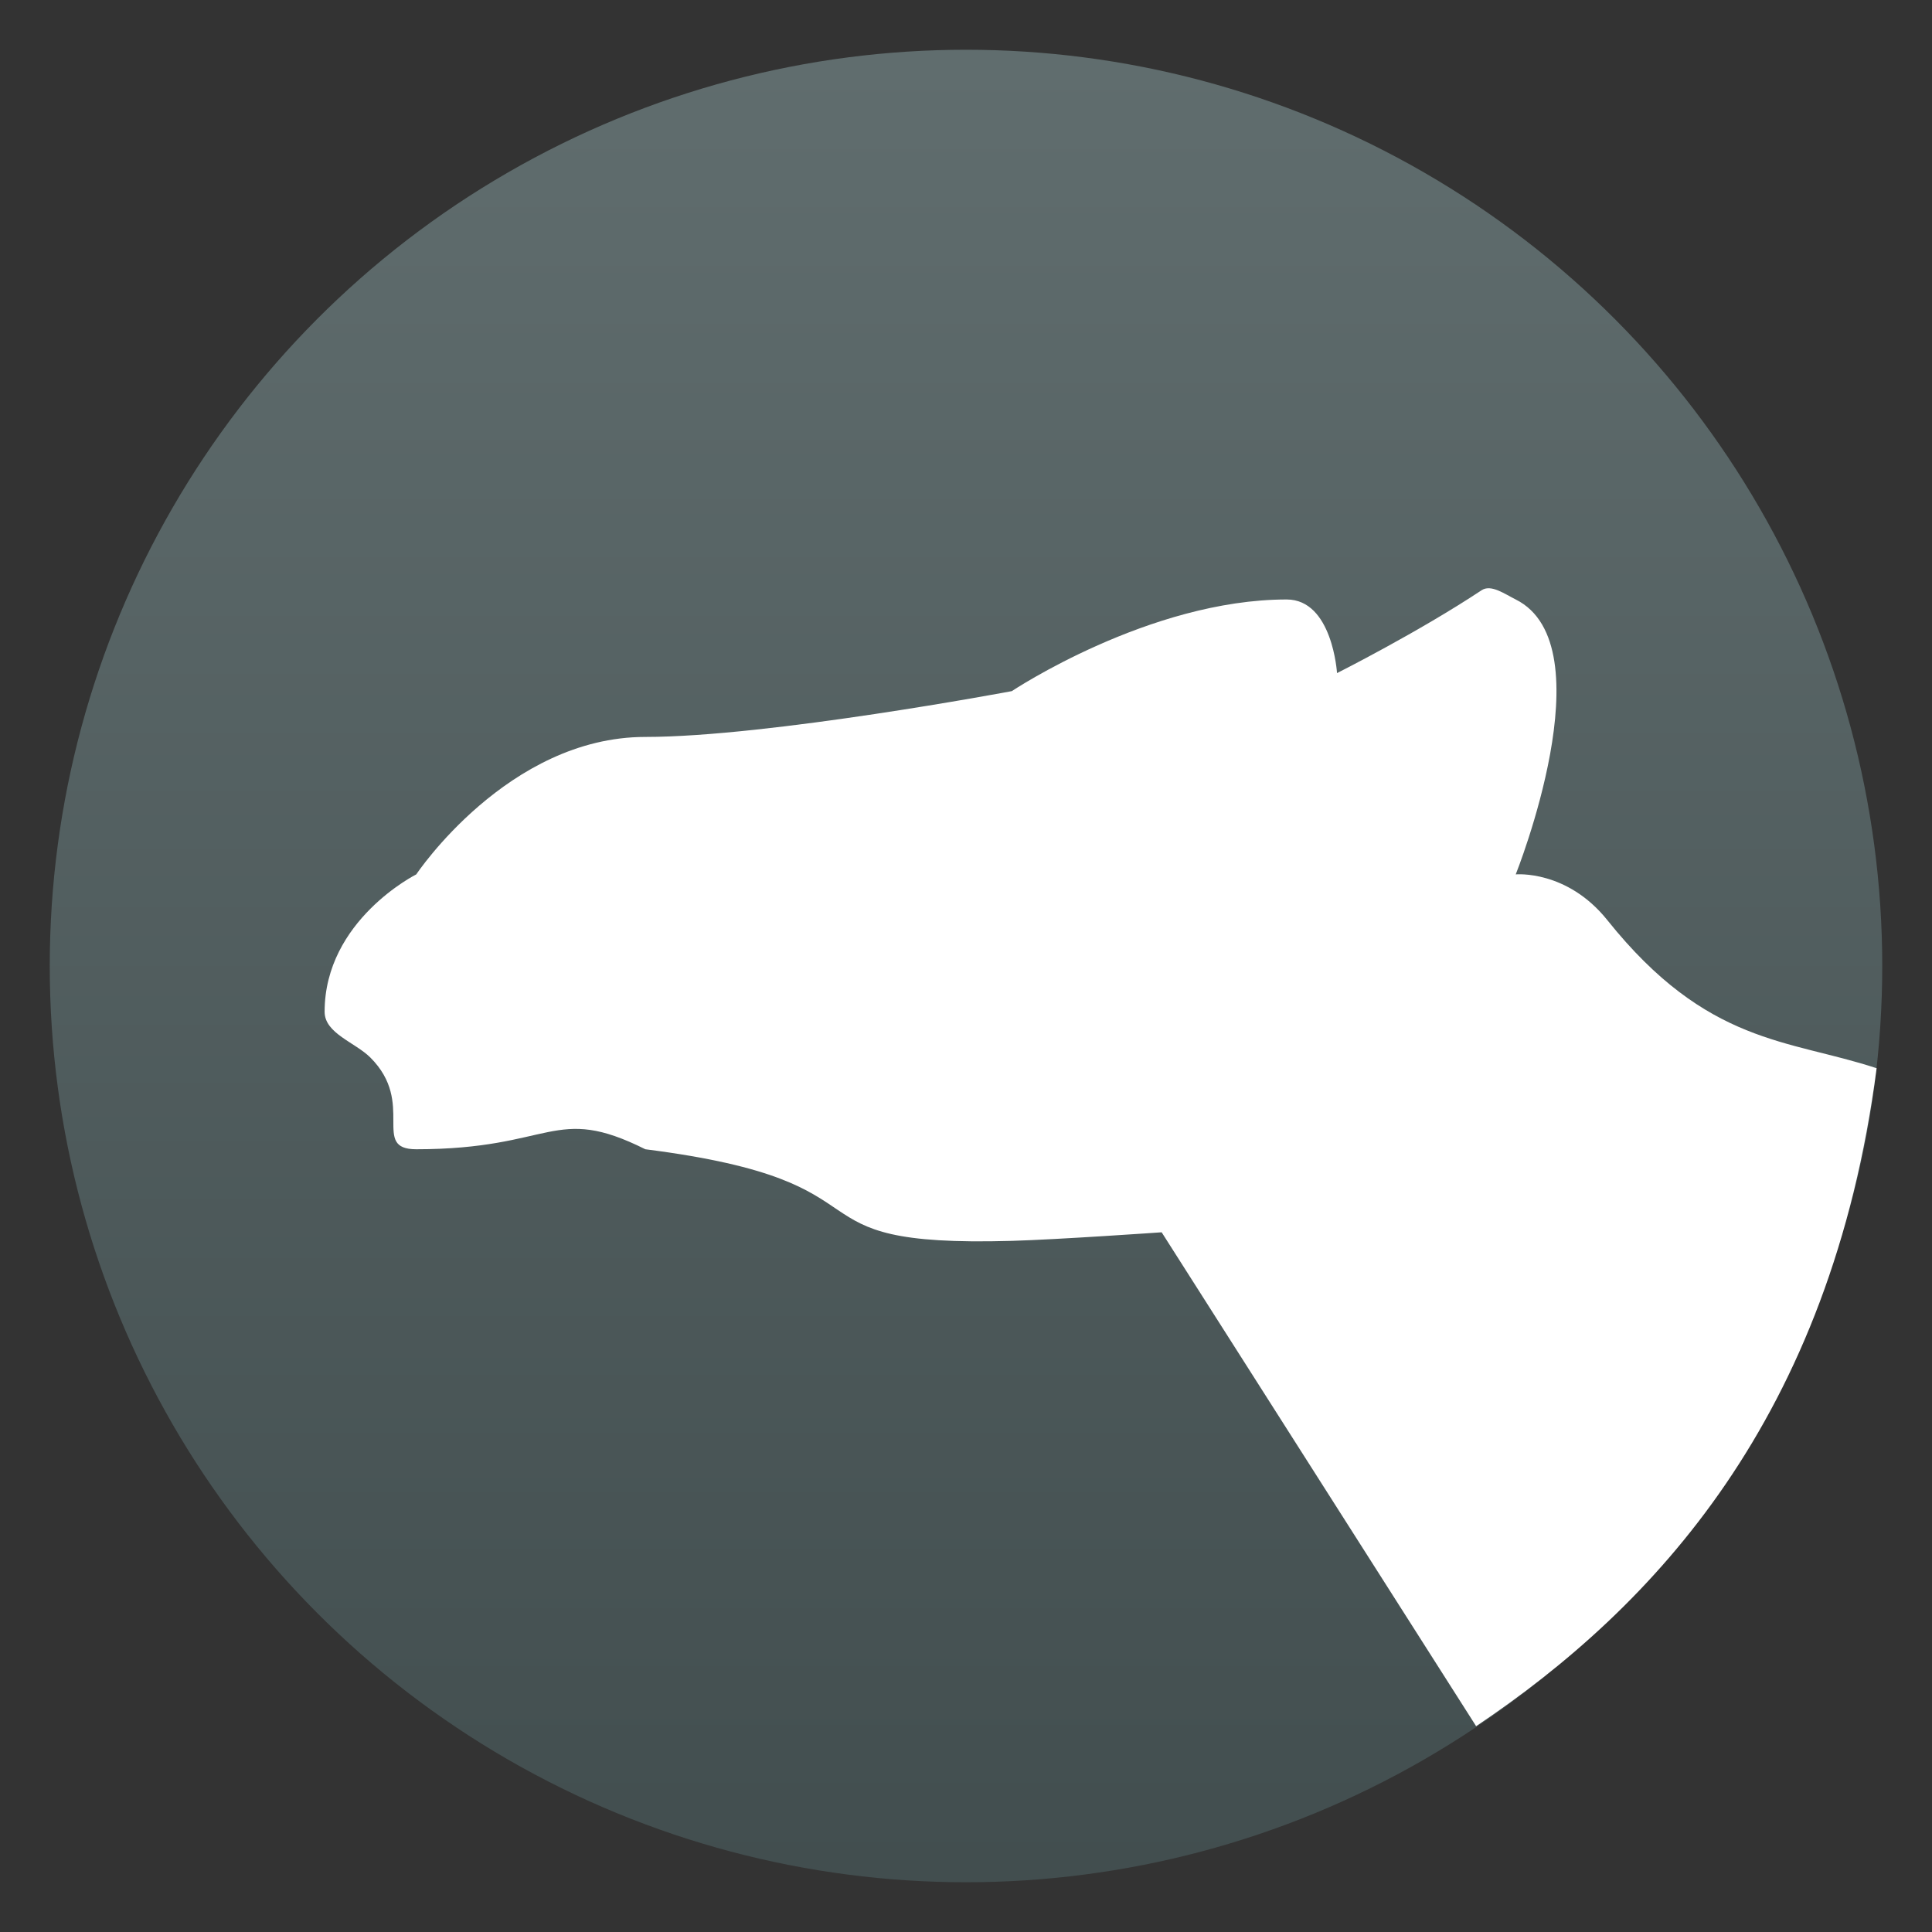
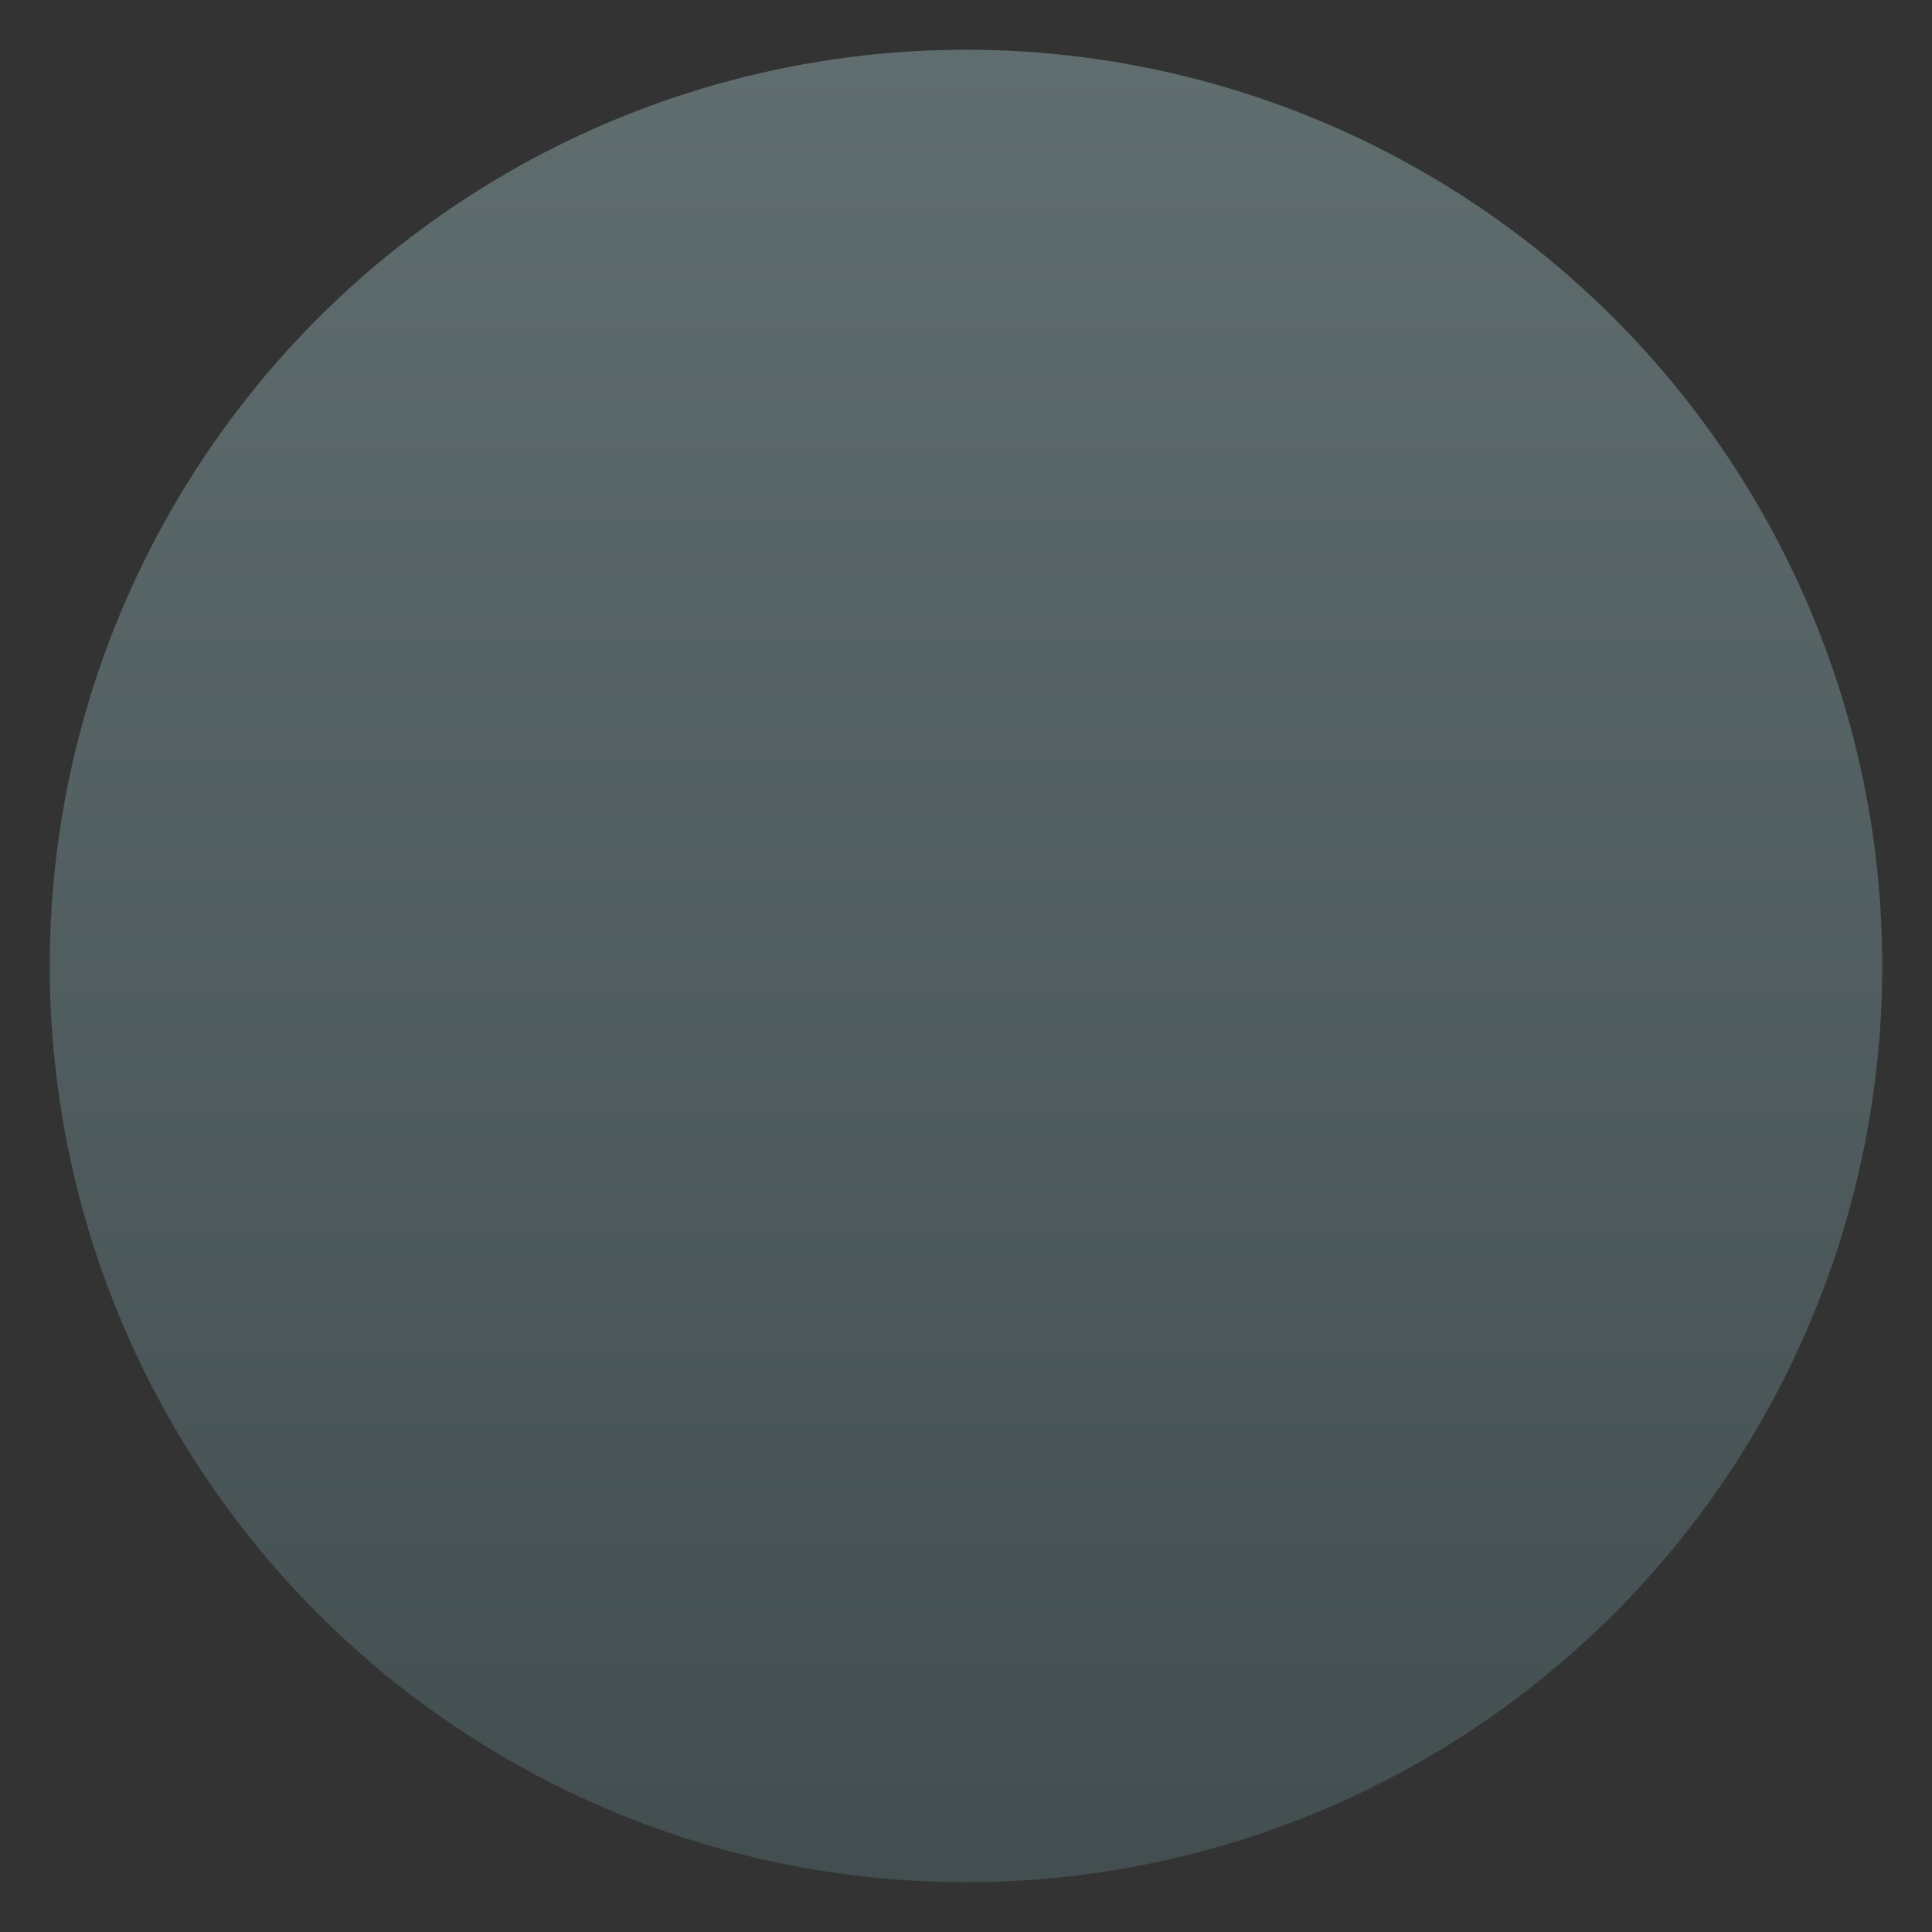
<svg xmlns="http://www.w3.org/2000/svg" clip-rule="evenodd" fill-rule="evenodd" stroke-linejoin="round" stroke-miterlimit="2" viewBox="0 0 48 48">
  <rect x="0" y="0" width="48" height="48" fill="#333333" stroke="none" />
  <linearGradient id="a" x2="1" gradientTransform="matrix(0 -45.528 45.528 0 24 46.764)" gradientUnits="userSpaceOnUse">
    <stop stop-color="#424e4f" offset="0" />
    <stop stop-color="#606d6e" offset="1" />
  </linearGradient>
  <circle cx="24" cy="24" r="22.764" fill="url(#a)" />
-   <path d="m36.809 14.665c-1.568 1.04-3.591 2.058-3.591 2.058s-.112-1.829-1.251-1.829c-3.414 0-6.829 2.277-6.829 2.277s-6.047 1.138-9.105 1.138c-3.415 0-5.691 3.415-5.691 3.415s-2.277 1.138-2.277 3.414c0 .537.759.759 1.138 1.138 1.139 1.139 0 2.277 1.139 2.277 3.414 0 3.414-1.138 5.691 0 6.524.83 3.208 2.444 9.105 2.276 1.138-.032 3.723-.213 3.723-.213l7.813 12.271c4.419-2.965 8.815-7.653 9.95-16.347-2.194-.724-4.204-.572-6.689-3.678-1.006-1.257-2.277-1.138-2.277-1.138s2.277-5.691 0-6.83c-.284-.142-.615-.384-.849-.229z" fill="#ffffff" fill-rule="nonzero" />
</svg>